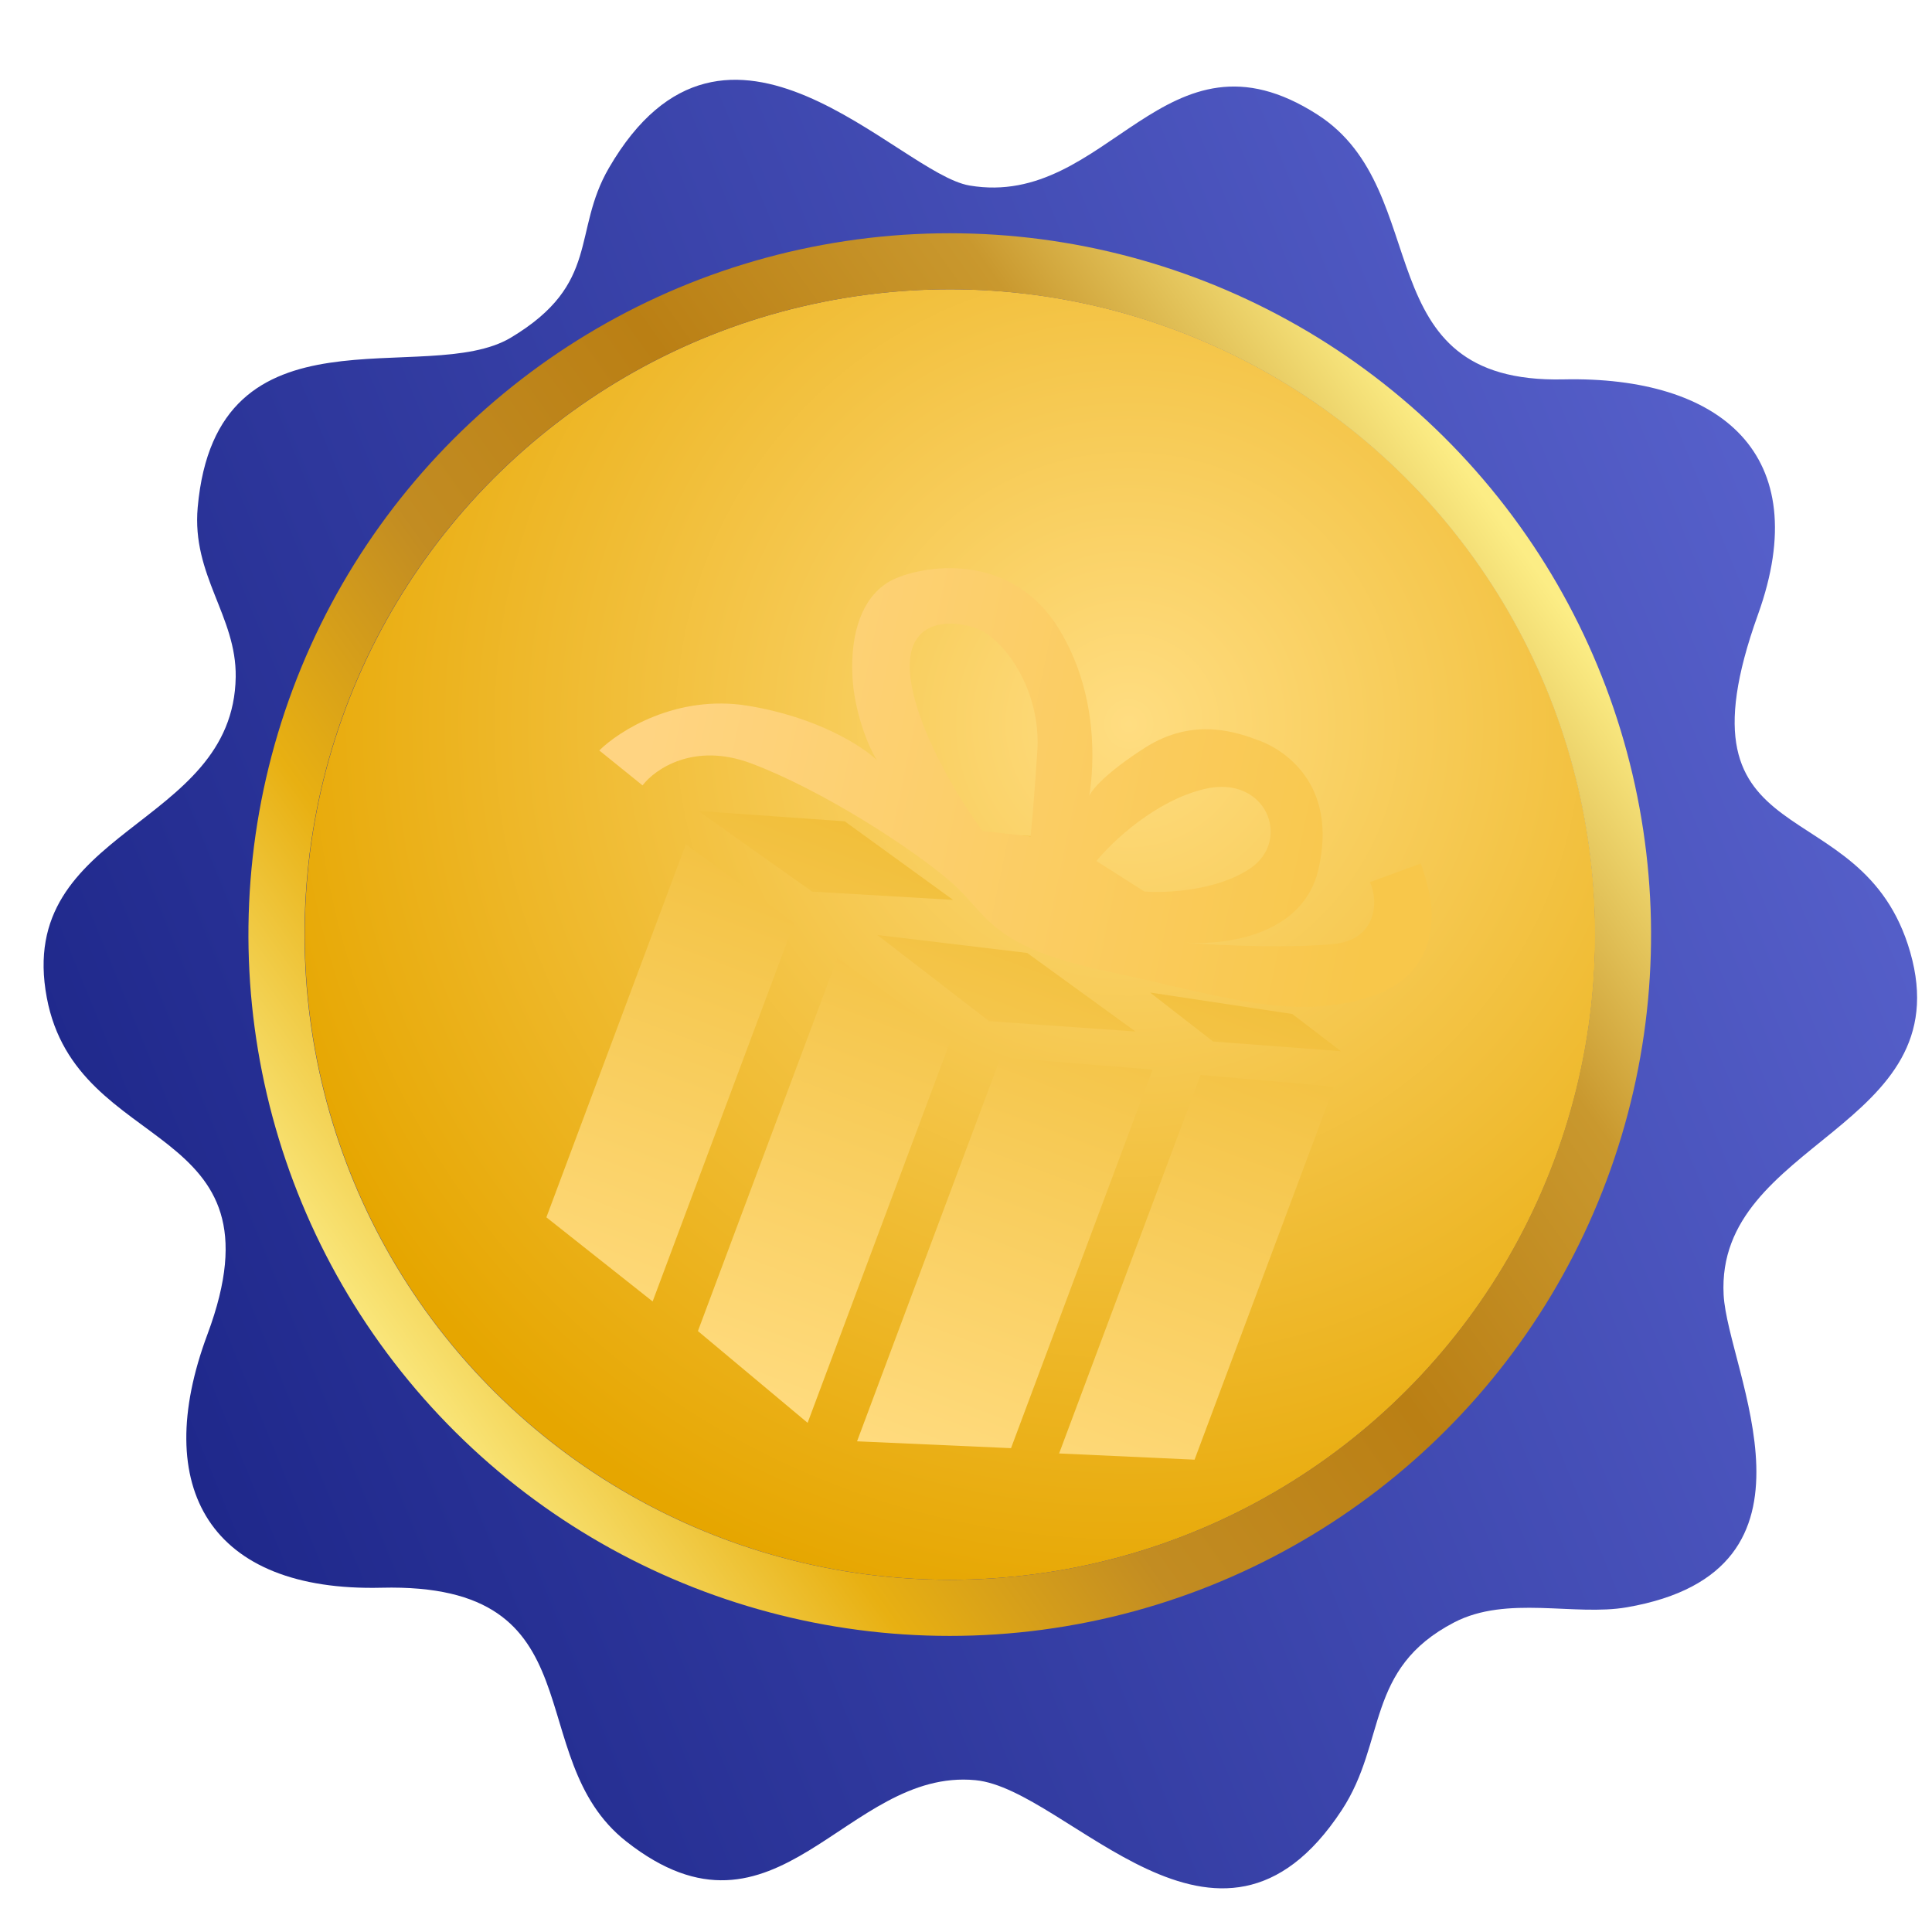
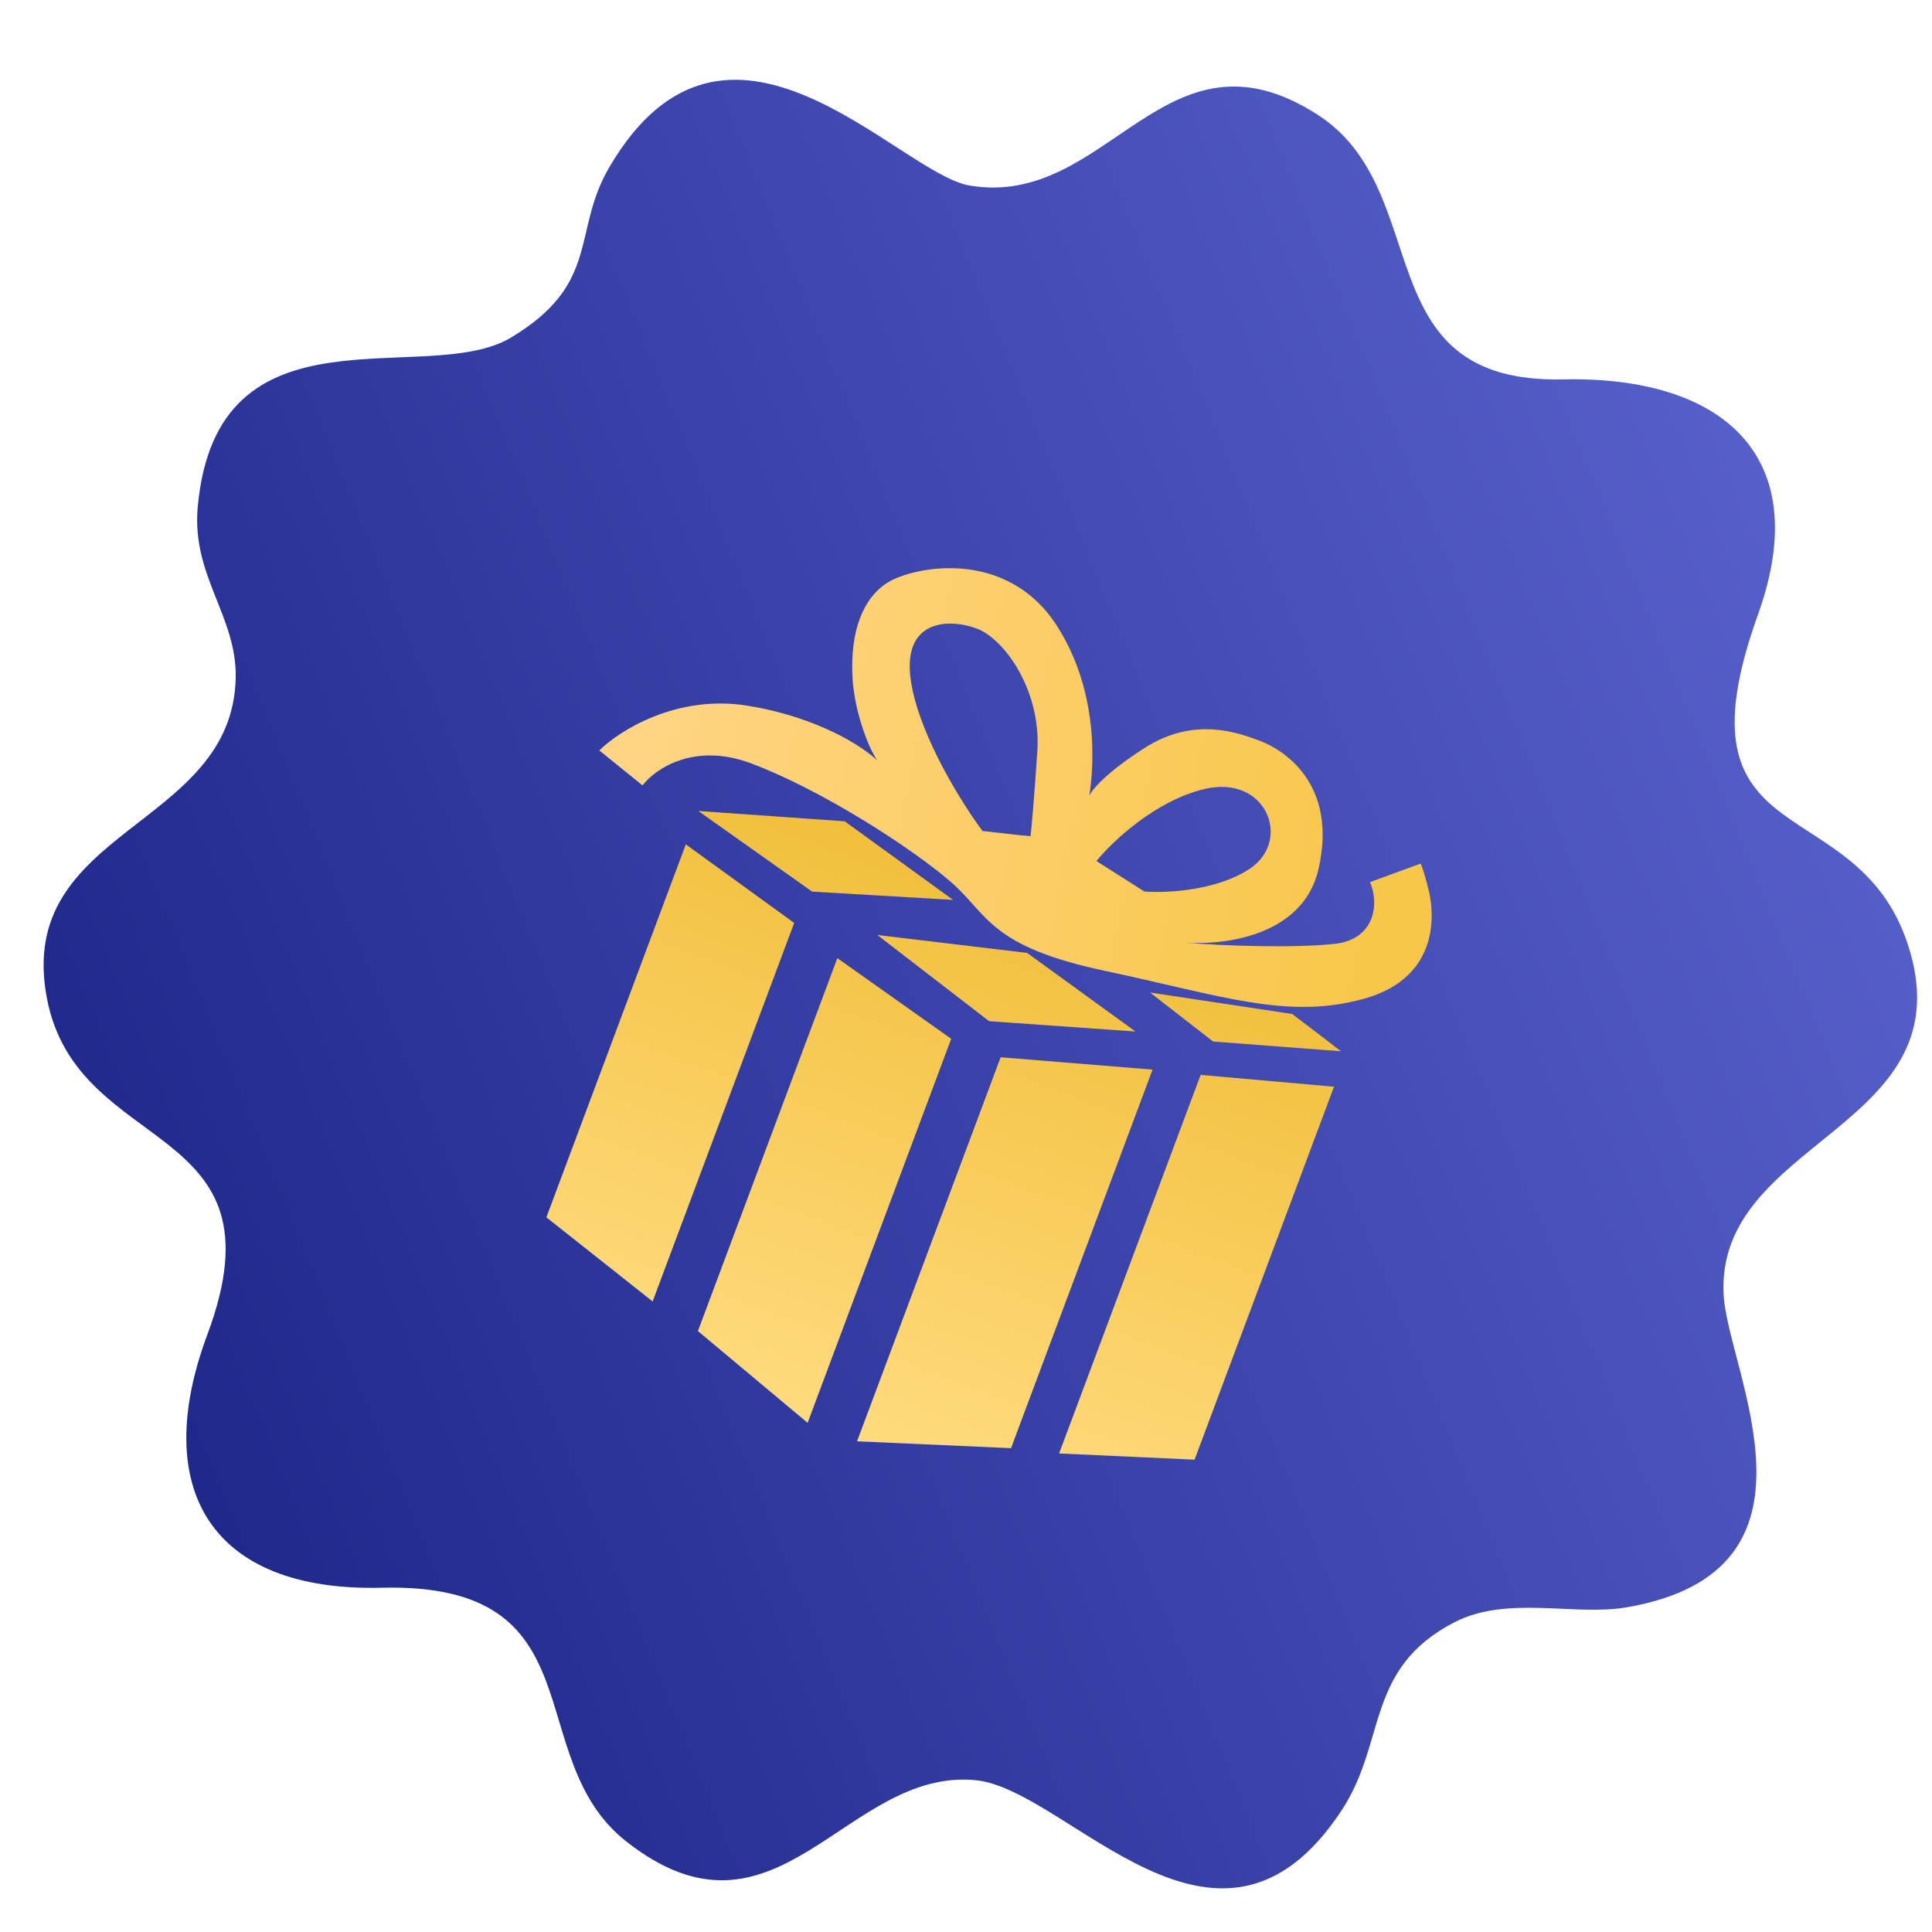
<svg xmlns="http://www.w3.org/2000/svg" width="46" height="46" viewBox="0 0 46 46" fill="none">
  <g clip-path="url(#clip0_2269_2088)">
    <g filter="url(#filter0_d_2269_2088)">
      <path fill-rule="evenodd" clip-rule="evenodd" d="M13.894 2.788C13.005 4.316 13.707 5.542 11.56 6.829C9.547 8.036 4.549 5.873 4.102 10.872C3.957 12.496 5.028 13.459 5.007 14.91C4.954 18.52 -0.252 18.489 0.509 22.544C1.225 26.363 6.254 25.413 4.333 30.564C2.967 34.225 4.402 36.693 8.477 36.594C13.704 36.466 11.752 40.624 14.306 42.635C17.896 45.46 19.531 40.881 22.62 41.176C24.827 41.387 28.398 46.367 31.34 41.892C32.416 40.256 31.89 38.525 34.019 37.419C35.277 36.766 36.881 37.276 38.129 37.06C43.179 36.187 40.531 31.433 40.434 29.623C40.237 25.947 46.08 25.665 44.877 21.464C43.733 17.466 39.119 19.356 41.252 13.422C42.625 9.601 40.355 7.742 36.616 7.824C31.86 7.929 33.605 3.346 30.765 1.521C27.124 -0.819 25.787 3.769 22.478 3.208C20.784 2.92 16.695 -2.029 13.894 2.788Z" fill="url(#paint0_linear_2269_2088)" />
    </g>
-     <circle cx="22.619" cy="22.251" r="15.363" transform="rotate(20.5 22.619 22.251)" fill="url(#paint1_radial_2269_2088)" />
-     <circle cx="22.613" cy="22.252" r="16.03" transform="rotate(20.5 22.613 22.252)" stroke="url(#paint2_linear_2269_2088)" stroke-width="1.336" />
    <g filter="url(#filter1_d_2269_2088)">
      <g filter="url(#filter2_i_2269_2088)">
-         <path d="M15.539 28.315L13.009 26.312L16.329 17.432L18.909 19.303L15.539 28.315Z" fill="url(#paint3_linear_2269_2088)" />
+         <path d="M15.539 28.315L13.009 26.312L16.329 17.432L18.909 19.303L15.539 28.315" fill="url(#paint3_linear_2269_2088)" />
        <path d="M16.617 29.02L19.937 20.141L22.648 22.061L19.229 31.205L16.617 29.02Z" fill="url(#paint4_linear_2269_2088)" />
        <path d="M20.406 31.645L23.825 22.501L27.442 22.795L24.072 31.808L20.406 31.645Z" fill="url(#paint5_linear_2269_2088)" />
        <path d="M25.217 31.934L28.587 22.921L31.762 23.202L28.442 32.082L25.217 31.934Z" fill="url(#paint6_linear_2269_2088)" />
        <path d="M19.337 18.557L16.626 16.637L20.112 16.883L22.692 18.754L19.337 18.557Z" fill="url(#paint7_linear_2269_2088)" />
        <path d="M23.55 21.642L20.889 19.59L24.456 20.017L27.035 21.888L23.55 21.642Z" fill="url(#paint8_linear_2269_2088)" />
        <path d="M31.928 22.358L28.884 22.126L27.382 20.96L30.769 21.471L31.928 22.358Z" fill="url(#paint9_linear_2269_2088)" />
        <path d="M25.185 17.269L22.845 17.149L21.438 16.925L24.099 18.977L27.977 19.37L25.185 17.269Z" fill="url(#paint10_linear_2269_2088)" />
      </g>
      <g filter="url(#filter3_i_2269_2088)">
        <path d="M21.127 11.649C21.715 11.273 23.985 10.78 25.196 12.723C26.164 14.277 26.049 16.022 25.935 16.725C25.984 16.594 26.317 16.182 27.257 15.58C28.432 14.827 29.478 15.219 30.001 15.414C30.524 15.61 31.865 16.409 31.393 18.467C31.031 20.046 29.178 20.292 28.186 20.214C29.127 20.299 30.821 20.349 31.771 20.248C32.764 20.142 32.836 19.256 32.618 18.777L33.827 18.335C33.854 18.395 33.932 18.613 34.024 19.005C34.139 19.495 34.303 21.046 32.474 21.554C30.645 22.062 29.076 21.477 26.314 20.891C23.553 20.306 23.536 19.554 22.637 18.77C21.737 17.987 19.579 16.584 17.88 15.948C16.52 15.44 15.592 16.087 15.299 16.474L14.269 15.642C14.742 15.173 16.11 14.304 17.796 14.576C19.482 14.849 20.558 15.559 20.886 15.88C20.662 15.549 20.334 14.684 20.296 13.872C20.246 12.81 20.539 12.025 21.127 11.649ZM23.258 12.74C22.604 12.495 21.411 12.497 21.706 14.098C21.943 15.378 22.929 16.939 23.393 17.559L24.537 17.689C24.559 17.498 24.621 16.825 24.698 15.663C24.795 14.209 23.911 12.984 23.258 12.74ZM29.765 18.452C30.761 17.781 30.155 16.214 28.685 16.558C27.51 16.834 26.476 17.817 26.106 18.275L27.246 19C27.754 19.041 28.969 18.988 29.765 18.452Z" fill="url(#paint11_linear_2269_2088)" />
      </g>
    </g>
  </g>
  <defs>
    <filter id="filter0_d_2269_2088" x="-3.498" y="-2.635" width="53.678" height="52.131" filterUnits="userSpaceOnUse" color-interpolation-filters="sRGB">
      <feFlood flood-opacity="0" result="BackgroundImageFix" />
      <feColorMatrix in="SourceAlpha" type="matrix" values="0 0 0 0 0 0 0 0 0 0 0 0 0 0 0 0 0 0 127 0" result="hardAlpha" />
      <feOffset dx="0.605" dy="1.209" />
      <feGaussianBlur stdDeviation="2.268" />
      <feComposite in2="hardAlpha" operator="out" />
      <feColorMatrix type="matrix" values="0 0 0 0 0.69 0 0 0 0 0.69 0 0 0 0 0.69 0 0 0 0.15 0" />
      <feBlend mode="normal" in2="BackgroundImageFix" result="effect1_dropShadow_2269_2088" />
      <feBlend mode="normal" in="SourceGraphic" in2="effect1_dropShadow_2269_2088" result="shape" />
    </filter>
    <filter id="filter1_d_2269_2088" x="11.228" y="11.302" width="24.64" height="24.342" filterUnits="userSpaceOnUse" color-interpolation-filters="sRGB">
      <feFlood flood-opacity="0" result="BackgroundImageFix" />
      <feColorMatrix in="SourceAlpha" type="matrix" values="0 0 0 0 0 0 0 0 0 0 0 0 0 0 0 0 0 0 127 0" result="hardAlpha" />
      <feOffset dy="1.781" />
      <feGaussianBlur stdDeviation="0.891" />
      <feComposite in2="hardAlpha" operator="out" />
      <feColorMatrix type="matrix" values="0 0 0 0 0.719 0 0 0 0 0.465 0 0 0 0 0 0 0 0 1 0" />
      <feBlend mode="normal" in2="BackgroundImageFix" result="effect1_dropShadow_2269_2088" />
      <feBlend mode="normal" in="SourceGraphic" in2="effect1_dropShadow_2269_2088" result="shape" />
    </filter>
    <filter id="filter2_i_2269_2088" x="13.009" y="16.637" width="18.919" height="16.335" filterUnits="userSpaceOnUse" color-interpolation-filters="sRGB">
      <feFlood flood-opacity="0" result="BackgroundImageFix" />
      <feBlend mode="normal" in="SourceGraphic" in2="BackgroundImageFix" result="shape" />
      <feColorMatrix in="SourceAlpha" type="matrix" values="0 0 0 0 0 0 0 0 0 0 0 0 0 0 0 0 0 0 127 0" result="hardAlpha" />
      <feOffset dy="0.891" />
      <feGaussianBlur stdDeviation="0.445" />
      <feComposite in2="hardAlpha" operator="arithmetic" k2="-1" k3="1" />
      <feColorMatrix type="matrix" values="0 0 0 0 0.829 0 0 0 0 0.617 0 0 0 0 0.066 0 0 0 1 0" />
      <feBlend mode="normal" in2="shape" result="effect1_innerShadow_2269_2088" />
    </filter>
    <filter id="filter3_i_2269_2088" x="14.269" y="11.302" width="19.818" height="10.891" filterUnits="userSpaceOnUse" color-interpolation-filters="sRGB">
      <feFlood flood-opacity="0" result="BackgroundImageFix" />
      <feBlend mode="normal" in="SourceGraphic" in2="BackgroundImageFix" result="shape" />
      <feColorMatrix in="SourceAlpha" type="matrix" values="0 0 0 0 0 0 0 0 0 0 0 0 0 0 0 0 0 0 127 0" result="hardAlpha" />
      <feOffset dy="0.445" />
      <feGaussianBlur stdDeviation="0.423" />
      <feComposite in2="hardAlpha" operator="arithmetic" k2="-1" k3="1" />
      <feColorMatrix type="matrix" values="0 0 0 0 0.742 0 0 0 0 0.556 0 0 0 0 0.074 0 0 0 1 0" />
      <feBlend mode="normal" in2="shape" result="effect1_innerShadow_2269_2088" />
    </filter>
    <linearGradient id="paint0_linear_2269_2088" x1="2.724" y1="30.705" x2="69.73" y2="3.28" gradientUnits="userSpaceOnUse">
      <stop stop-color="#1F288B" />
      <stop offset="1" stop-color="#7A84F3" />
    </linearGradient>
    <radialGradient id="paint1_radial_2269_2088" cx="0" cy="0" r="1" gradientUnits="userSpaceOnUse" gradientTransform="translate(24.846 16.017) rotate(95.886) scale(21.711)">
      <stop stop-color="#FFDD81" />
      <stop offset="1" stop-color="#E6A600" />
    </radialGradient>
    <linearGradient id="paint2_linear_2269_2088" x1="31.519" y1="8.448" x2="12.817" y2="36.056" gradientUnits="userSpaceOnUse">
      <stop stop-color="#FCED85" />
      <stop offset="0.195" stop-color="#C9982E" />
      <stop offset="0.42" stop-color="#BA7F14" />
      <stop offset="0.635" stop-color="#C28C22" />
      <stop offset="0.81" stop-color="#E8B012" />
      <stop offset="1" stop-color="#FAE87E" />
    </linearGradient>
    <linearGradient id="paint3_linear_2269_2088" x1="25.185" y1="17.269" x2="19.883" y2="31.45" gradientUnits="userSpaceOnUse">
      <stop stop-color="#F0BC34" />
      <stop offset="1" stop-color="#FFDB7E" />
    </linearGradient>
    <linearGradient id="paint4_linear_2269_2088" x1="25.185" y1="17.269" x2="19.883" y2="31.45" gradientUnits="userSpaceOnUse">
      <stop stop-color="#F0BC34" />
      <stop offset="1" stop-color="#FFDB7E" />
    </linearGradient>
    <linearGradient id="paint5_linear_2269_2088" x1="25.185" y1="17.269" x2="19.883" y2="31.45" gradientUnits="userSpaceOnUse">
      <stop stop-color="#F0BC34" />
      <stop offset="1" stop-color="#FFDB7E" />
    </linearGradient>
    <linearGradient id="paint6_linear_2269_2088" x1="25.185" y1="17.269" x2="19.883" y2="31.45" gradientUnits="userSpaceOnUse">
      <stop stop-color="#F0BC34" />
      <stop offset="1" stop-color="#FFDB7E" />
    </linearGradient>
    <linearGradient id="paint7_linear_2269_2088" x1="25.185" y1="17.269" x2="19.883" y2="31.45" gradientUnits="userSpaceOnUse">
      <stop stop-color="#F0BC34" />
      <stop offset="1" stop-color="#FFDB7E" />
    </linearGradient>
    <linearGradient id="paint8_linear_2269_2088" x1="25.185" y1="17.269" x2="19.883" y2="31.45" gradientUnits="userSpaceOnUse">
      <stop stop-color="#F0BC34" />
      <stop offset="1" stop-color="#FFDB7E" />
    </linearGradient>
    <linearGradient id="paint9_linear_2269_2088" x1="25.185" y1="17.269" x2="19.883" y2="31.45" gradientUnits="userSpaceOnUse">
      <stop stop-color="#F0BC34" />
      <stop offset="1" stop-color="#FFDB7E" />
    </linearGradient>
    <linearGradient id="paint10_linear_2269_2088" x1="25.185" y1="17.269" x2="19.883" y2="31.45" gradientUnits="userSpaceOnUse">
      <stop stop-color="#F0BC34" />
      <stop offset="1" stop-color="#FFDB7E" />
    </linearGradient>
    <linearGradient id="paint11_linear_2269_2088" x1="32.816" y1="19.068" x2="15.394" y2="15.424" gradientUnits="userSpaceOnUse">
      <stop stop-color="#F8C74A" />
      <stop offset="1" stop-color="#FFD482" />
    </linearGradient>
    <clipPath id="clip0_2269_2088">
      <rect width="46" height="46" fill="white" />
    </clipPath>
  </defs>
</svg>